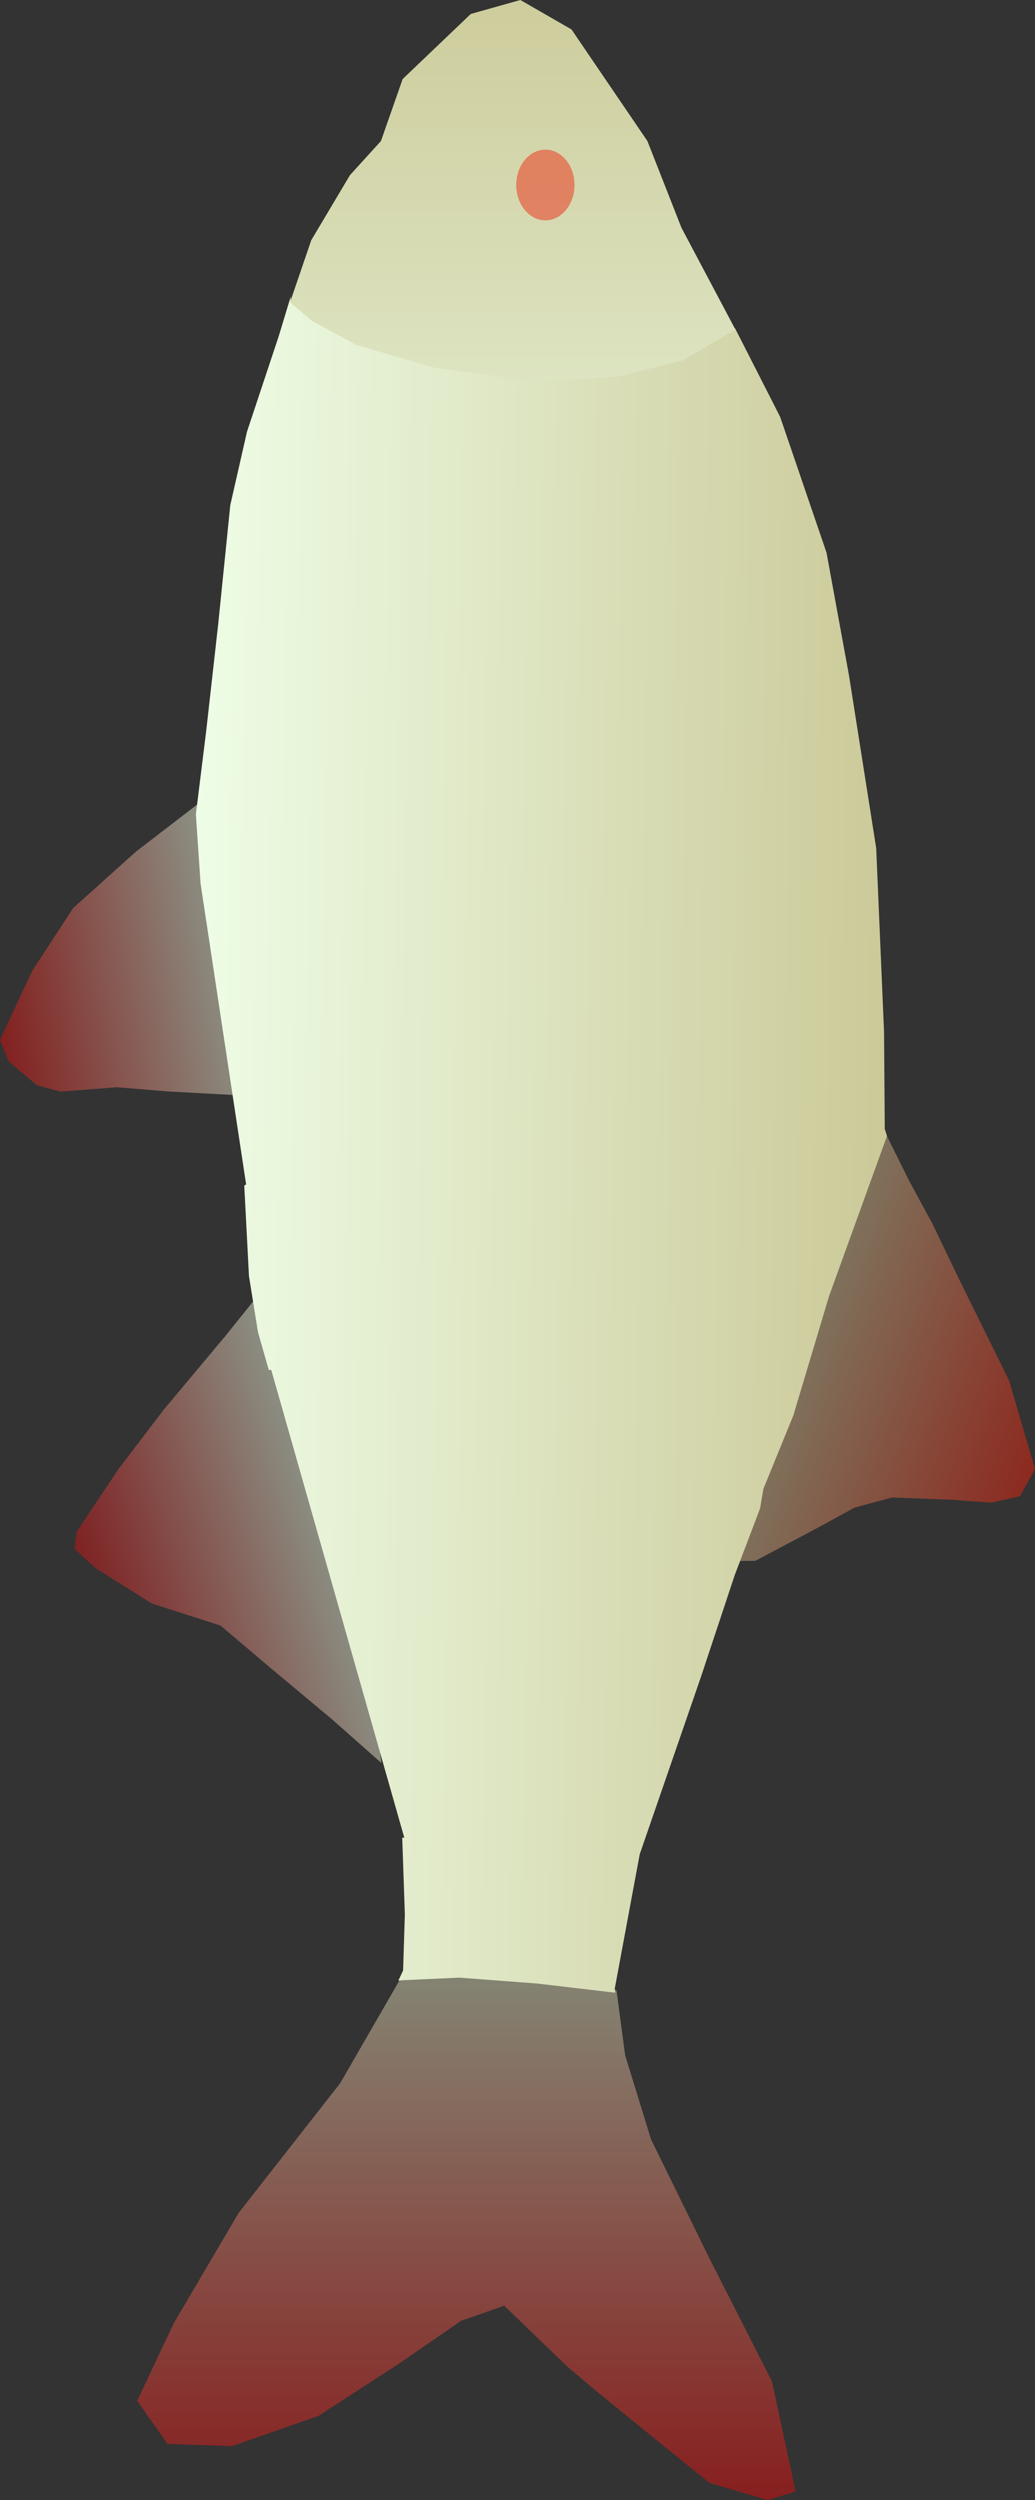
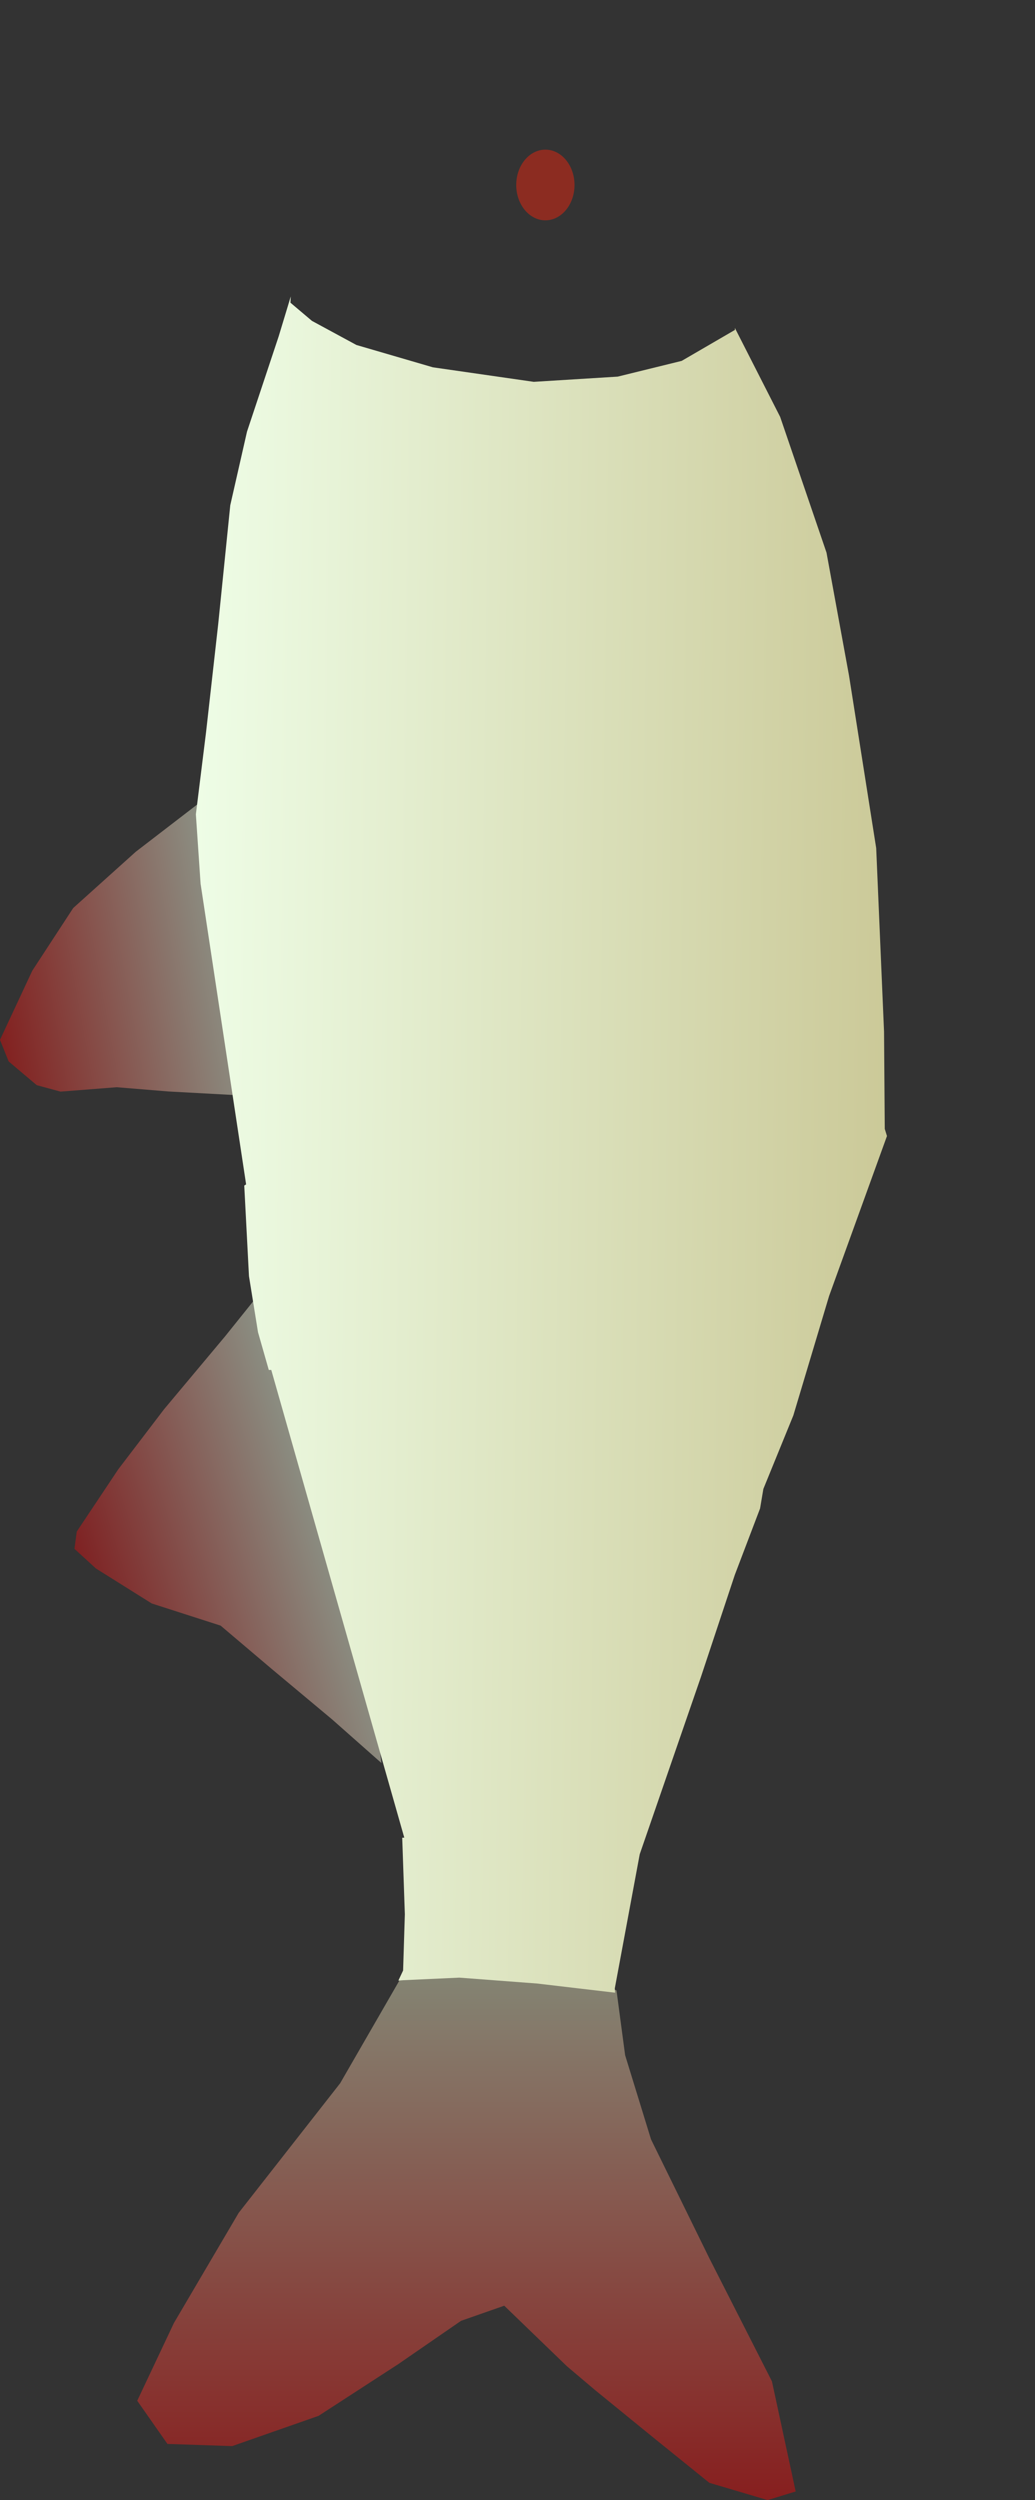
<svg xmlns="http://www.w3.org/2000/svg" xmlns:ns1="http://sodipodi.sourceforge.net/DTD/sodipodi-0.dtd" xmlns:ns2="http://www.inkscape.org/namespaces/inkscape" xmlns:xlink="http://www.w3.org/1999/xlink" id="svg182" width="126.597" height="305.67" viewBox="0 0 126.597 305.67" ns1:docname="Krasnoperka_Vverh_Sprava.svg" ns2:version="1.2 (dc2aedaf03, 2022-05-15)">
  <rect x="0" y="0" width="126.597" height="305.67" fill="#333333" stroke="none" />
  <defs id="defs186">
    <linearGradient ns2:collect="always" id="linearGradient48800">
      <stop style="stop-color:#d70b09;stop-opacity:1;" offset="0" id="stop48796" />
      <stop style="stop-color:#ebf9df;stop-opacity:1;" offset="1" id="stop48798" />
    </linearGradient>
    <linearGradient ns2:collect="always" id="linearGradient46101">
      <stop style="stop-color:#cf0d0f;stop-opacity:1;" offset="0" id="stop46097" />
      <stop style="stop-color:#eaf7dd;stop-opacity:1;" offset="1" id="stop46099" />
    </linearGradient>
    <linearGradient ns2:collect="always" id="linearGradient43678">
      <stop style="stop-color:#dde4c1;stop-opacity:1;" offset="0" id="stop43674" />
      <stop style="stop-color:#cdcc9c;stop-opacity:1;" offset="1" id="stop43676" />
    </linearGradient>
    <linearGradient ns2:collect="always" id="linearGradient41393">
      <stop style="stop-color:#ec1e08;stop-opacity:1;" offset="0" id="stop41389" />
      <stop style="stop-color:#ccca99;stop-opacity:1;" offset="1" id="stop41391" />
    </linearGradient>
    <linearGradient ns2:collect="always" id="linearGradient24271">
      <stop style="stop-color:#e20707;stop-opacity:1;" offset="0" id="stop24269" />
      <stop style="stop-color:#dbe1bc;stop-opacity:1;" offset="1" id="stop24267" />
    </linearGradient>
    <linearGradient id="linearGradient1484">
      <stop style="stop-color:#cbc998;stop-opacity:1;" offset="0" id="stop15083" />
      <stop style="stop-color:#eefde6;stop-opacity:1;" offset="1" id="stop15085" />
    </linearGradient>
    <linearGradient ns2:collect="always" xlink:href="#linearGradient1484" id="linearGradient15088" x1="490.672" y1="142.45" x2="575.718" y2="142.45" gradientUnits="userSpaceOnUse" gradientTransform="rotate(89.24,482.38,106.995)" />
    <linearGradient ns2:collect="always" xlink:href="#linearGradient24271" id="linearGradient24273" x1="239.496" y1="159.51" x2="305.512" y2="159.51" gradientUnits="userSpaceOnUse" gradientTransform="translate(42.514,7.658)" />
    <linearGradient ns2:collect="always" xlink:href="#linearGradient41393" id="linearGradient41395" x1="423.484" y1="77.912" x2="458.979" y2="77.912" gradientUnits="userSpaceOnUse" gradientTransform="rotate(70.4,405.688,79.58)" />
    <linearGradient ns2:collect="always" xlink:href="#linearGradient43678" id="linearGradient43680" x1="541.428" y1="160.465" x2="587.549" y2="160.465" gradientUnits="userSpaceOnUse" gradientTransform="matrix(1.015,0,0,1.015,-8.523,-1.308)" />
    <linearGradient ns2:collect="always" xlink:href="#linearGradient46101" id="linearGradient46103" x1="379.631" y1="246.981" x2="410.242" y2="246.981" gradientUnits="userSpaceOnUse" gradientTransform="rotate(-72.756,362.864,221.669)" />
    <linearGradient ns2:collect="always" xlink:href="#linearGradient48800" id="linearGradient48802" x1="498.638" y1="264.587" x2="528.49" y2="264.587" gradientUnits="userSpaceOnUse" gradientTransform="rotate(-79.679,459.029,264.208)" />
  </defs>
  <g ns2:groupmode="layer" ns2:label="Image" id="g188" transform="translate(-371.547,-8.09)">
    <path style="opacity:0.48;fill:#d5a5e1;fill-opacity:1;stroke-width:0.756" d="m -505.903,683.324 -4.489,-3.697 -0.528,-7.922 2.641,-8.45 4.225,-7.922 4.753,-6.866 4.225,-5.545 1.32,-4.753 -4.753,-4.489 -5.809,-5.281 -4.489,-7.13 -5.281,-6.073 -2.113,-4.753 -0.792,-3.961 v -3.433 l 7.922,1.584 6.073,1.32 12.411,6.073 16.636,8.186 7.922,2.905 5.545,1.32 5.281,0.264 16.372,-3.169 21.653,-7.658 12.411,-4.225 9.506,-3.697 -0.792,-0.528 -9.506,0.792 -2.113,-2.113 0.264,-3.169 4.489,-7.13 2.905,-4.489 1.584,-4.489 0.264,-7.394 v -4.753 l 1.056,-3.433 3.433,-1.584 10.563,3.961 11.619,6.866 6.866,3.961 7.13,5.017 4.489,2.641 2.641,0.792 h 11.883 l 22.445,0.792 21.125,3.169 15.052,2.641 16.636,5.545 12.675,6.338 11.619,6.602 10.034,3.961 8.186,5.809 5.545,3.961 3.169,5.809 -1.32,5.809 -8.45,8.45 -7.13,2.641 -3.433,3.169 -8.714,5.017 -11.883,3.697 -11.619,3.961 -8.978,2.113 -14.524,1.584 -13.203,1.584 -10.034,1.32 -8.714,-0.528 -6.073,7.394 -7.394,8.45 -7.13,5.017 -5.545,2.641 -3.169,1.32 -2.377,-0.792 -2.377,-2.377 -1.32,-3.961 v -6.602 l -0.528,-6.338 v -9.77 l -11.883,-0.528 -6.866,-1.056 -4.753,-1.32 -11.355,9.77 -10.563,8.186 -6.866,3.961 h -2.377 l -5.809,-8.714 -3.697,-9.77 -4.489,-5.545 -6.602,-7.922 -5.017,-5.809 -9.77,-0.264 -6.866,0.264 -6.073,2.905 -8.714,5.545 -8.978,7.394 -7.658,6.073 -8.45,5.017 -6.602,3.169 z" id="path401" />
    <path id="path401-6" style="opacity:0.48;fill:#d5a5e1;fill-opacity:1;stroke:#09080a;stroke-width:0.378;stroke-dasharray:none;stroke-opacity:1" d="m -450.73,1.569 -3.434,1.584 -1.057,3.434 v 4.752 l -0.264,7.395 -1.584,4.488 -2.904,4.49 -4.49,7.129 -0.264,3.17 5.475,1.365 9.461,-1.262 12.721,-4.439 9.404,-3.039 8.098,-3.037 10.34,-3.598 -7.566,-4.494 -4.889,-3.15 -6.865,-3.961 -11.619,-6.865 z" />
    <path id="path401-5" style="opacity:0.48;fill:#d5a5e1;fill-opacity:1;stroke:#09080a;stroke-width:0.756;stroke-opacity:1" d="m 982.896,686.041 -19.506,7.225 -14.564,4.48 -8.963,3.734 -2.383,0.42 -8.104,3.152 -12.412,4.225 -21.652,7.658 -16.371,3.17 -0.533,-0.027 1.193,9.533 0.791,9.506 -0.264,6.865 -0.045,0.59 1.232,-0.59 6.867,-0.264 9.365,0.252 0.008,-0.252 57.303,15.844 -0.002,0.303 4.623,1.283 6.865,1.055 11.078,0.494 0.145,-0.229 36.705,5.281 v 0.008 l 8.578,0.52 10.035,-1.32 13.203,-1.584 14.524,-1.584 8.979,-2.113 11.619,-3.961 4.871,-1.516 -0.766,0.045 -2.242,-2.613 -2.986,-5.416 -2.801,-9.336 -1.867,-12.322 0.56,-10.271 1.867,-7.842 3.734,-6.535 0.246,0.002 -10.916,-5.459 -16.637,-5.545 -15.051,-2.641 -21.125,-3.168 -22.447,-0.793 h -11.883 z" />
    <path id="path401-5-2" style="opacity:0.48;fill:#d5a5e1;fill-opacity:1;stroke:#09080a;stroke-width:0.756;stroke-opacity:1" d="m -7.886,581.601 -19.506,7.225 -14.564,4.48 -8.963,3.734 -2.383,0.42 -8.104,3.152 -12.412,4.225 -21.652,7.658 -16.371,3.17 -5.283,-0.264 -5.545,-1.32 -7.922,-2.906 -16.635,-8.186 -12.412,-6.074 -6.074,-1.32 -7.922,-1.584 v 3.434 l 0.793,3.961 2.113,4.752 5.281,6.074 4.488,7.131 5.811,5.281 4.752,4.488 -1.32,4.754 -4.225,5.545 -4.754,6.865 -4.225,7.922 -2.641,8.451 0.527,7.922 4.49,3.695 6.602,-2.641 6.602,-3.168 8.449,-5.018 7.658,-6.072 8.979,-7.395 8.715,-5.545 6.072,-2.906 6.867,-0.264 9.77,0.264 5.018,5.811 6.602,7.922 4.488,5.545 3.697,9.771 5.809,8.713 h 2.377 l 6.867,-3.961 10.562,-8.186 11.354,-9.77 4.754,1.32 6.865,1.055 11.883,0.529 v 9.77 l 0.529,6.338 v 6.602 l 1.32,3.961 2.375,2.377 2.377,0.791 3.17,-1.32 5.545,-2.641 7.129,-5.016 7.395,-8.451 6.072,-7.393 8.715,0.527 10.035,-1.32 13.203,-1.584 14.523,-1.584 8.979,-2.113 11.619,-3.961 11.883,-3.697 8.713,-5.018 3.434,-3.168 7.129,-2.641 8.451,-8.451 1.32,-5.809 -3.17,-5.809 -5.545,-3.961 -8.186,-5.811 -10.035,-3.961 -11.619,-6.602 -12.674,-6.338 -16.637,-5.545 -15.051,-2.641 -21.125,-3.168 -22.447,-0.793 h -11.883 z" />
-     <path style="opacity:0.48;fill:#d5a5e1;fill-opacity:1;stroke:#09080a;stroke-width:0.378;stroke-dasharray:none;stroke-opacity:1" d="m -512.286,176.923 5.281,6.073 6.073,7.394 5.281,6.338 2.641,8.45 4.225,6.866 2.377,2.641 2.113,-0.264 7.658,-5.017 7.394,-5.545 8.978,-7.394 5.017,-3.961 -23.502,-6.073 -19.277,-6.338 -6.073,-2.113 z" id="path1280" />
-     <path id="path401-5-9" style="opacity:0.48;fill:#d5a5e1;fill-opacity:1;stroke:#09080a;stroke-width:0.756;stroke-opacity:1" d="m 333.285,581.601 -19.506,7.225 -14.564,4.48 -8.963,3.734 -2.383,0.42 -8.104,3.152 -12.412,4.225 -21.652,7.658 -16.371,3.17 -5.283,-0.264 -5.545,-1.32 -7.922,-2.906 -16.635,-8.186 -12.412,-6.074 -6.074,-1.32 -7.922,-1.584 v 3.434 l 0.793,3.961 2.113,4.752 5.281,6.074 4.488,7.131 5.811,5.281 4.752,4.488 -1.32,4.754 -4.225,5.545 -4.754,6.865 -4.225,7.922 -2.641,8.451 0.527,7.922 4.49,3.695 6.602,-2.641 6.602,-3.168 8.449,-5.018 7.658,-6.072 8.979,-7.395 8.715,-5.545 6.072,-2.906 6.867,-0.264 9.365,0.252 0.008,-0.252 57.303,15.844 -0.002,0.303 4.623,1.283 6.865,1.055 11.883,0.529 v 9.77 l 0.529,6.338 v 6.602 l 1.32,3.961 2.375,2.377 2.377,0.791 3.17,-1.32 5.545,-2.641 7.129,-5.016 7.395,-8.451 6.072,-7.393 8.715,0.527 10.035,-1.32 13.203,-1.584 14.523,-1.584 8.979,-2.113 11.619,-3.961 11.883,-3.697 8.713,-5.018 3.434,-3.168 7.129,-2.641 8.451,-8.451 1.32,-5.809 -3.17,-5.809 -5.545,-3.961 -8.186,-5.811 -10.035,-3.961 -11.619,-6.602 -12.674,-6.338 -16.637,-5.545 -15.051,-2.641 -21.125,-3.168 -22.447,-0.793 h -11.883 z" />
    <path style="opacity:0.48;fill:#d5a5e1;fill-opacity:1;stroke:#09080a;stroke-width:0.378;stroke-dasharray:none;stroke-opacity:1" d="m -384.819,197.241 13.995,1.056 11.355,2.377 10.563,2.113 -6.073,7.922 -6.866,7.658 -7.658,5.017 -8.45,3.961 -2.641,-1.056 -2.905,-3.433 -0.792,-2.905 0.528,-6.866 -0.528,-6.338 z" id="path1307" />
    <path id="path401-5-3" style="opacity:0.48;fill:#d5a5e1;fill-opacity:1;stroke:#09080a;stroke-width:0.756;stroke-opacity:1" d="m 679.463,579.532 -19.506,7.225 -14.564,4.48 -8.963,3.734 -2.383,0.42 -8.104,3.152 -12.412,4.225 -21.652,7.658 -16.371,3.17 -5.283,-0.264 -5.545,-1.32 -7.922,-2.906 -16.635,-8.186 -12.412,-6.074 -6.074,-1.32 -7.922,-1.584 v 3.434 l 0.793,3.961 2.113,4.752 5.281,6.074 4.488,7.131 5.811,5.281 4.752,4.488 -1.32,4.754 -4.225,5.545 -4.754,6.865 -4.225,7.922 -2.641,8.451 0.527,7.922 4.49,3.695 6.602,-2.641 6.602,-3.168 8.449,-5.018 7.658,-6.072 8.979,-7.395 8.715,-5.545 6.072,-2.906 6.867,-0.264 9.365,0.252 0.008,-0.252 57.303,15.844 -0.002,0.303 4.623,1.283 6.865,1.055 11.078,0.494 0.145,-0.229 36.705,5.281 0.004,0.008 8.578,0.52 10.035,-1.32 13.203,-1.584 14.523,-1.584 8.979,-2.113 11.619,-3.961 11.883,-3.697 8.713,-5.018 3.434,-3.168 7.129,-2.641 8.451,-8.451 1.32,-5.809 -3.17,-5.809 -5.545,-3.961 -8.186,-5.811 -10.035,-3.961 -11.619,-6.602 -12.674,-6.338 -16.637,-5.545 -15.051,-2.641 -21.125,-3.168 -22.447,-0.793 H 680.34 Z" />
    <path style="opacity:0.48;fill:#d5a5e1;fill-opacity:1;stroke:#09080a;stroke-width:0.378;stroke-dasharray:none;stroke-opacity:1" d="m -641.677,64.696 13.467,2.905 15.052,7.658 14.524,7.13 10.299,3.169 7.922,1.056 3.169,9.506 0.528,8.45 -1.32,7.922 -13.731,7.922 -15.844,12.411 -13.467,7.922 -9.506,4.489 -5.281,-3.697 -0.264,-7.922 3.697,-10.563 6.338,-9.77 5.281,-7.658 1.848,-5.281 -7.394,-7.658 -2.905,-3.433 -5.809,-7.13 -5.545,-6.866 -2.113,-7.13 z" id="path1334" />
-     <path id="path401-5-5" style="opacity:0.48;fill:#d5a5e1;fill-opacity:1;stroke:#09080a;stroke-width:0.756;stroke-opacity:1" d="m 977.631,578.972 -19.506,7.225 -14.564,4.48 -8.963,3.734 -2.383,0.42 -8.104,3.152 -12.412,4.225 -21.652,7.658 -16.371,3.17 -0.533,-0.027 1.193,9.533 0.791,9.506 -0.264,6.865 -0.045,0.59 1.232,-0.59 6.867,-0.264 9.365,0.252 0.008,-0.252 57.303,15.844 -0.002,0.303 4.623,1.283 6.865,1.055 11.078,0.494 0.145,-0.229 36.705,5.281 v 0.008 l 8.578,0.52 10.035,-1.32 13.203,-1.584 14.523,-1.584 8.979,-2.113 11.619,-3.961 11.883,-3.697 8.713,-5.018 3.434,-3.168 7.129,-2.641 8.451,-8.451 1.32,-5.809 -3.17,-5.809 -5.545,-3.961 -8.185,-5.811 -10.035,-3.961 -11.619,-6.602 -12.674,-6.338 -16.637,-5.545 -15.051,-2.641 -21.125,-3.168 -22.447,-0.793 h -11.883 z" />
    <path style="opacity:0.48;fill:#d5a5e1;fill-opacity:1;stroke:#09080a;stroke-width:0.378;stroke-dasharray:none;stroke-opacity:1" d="m -286.921,88.54 -3.734,6.162 -2.054,7.656 -0.56,10.456 1.307,10.643 2.427,9.896 3.174,6.349 2.614,2.614 7.656,-2.614 7.842,-4.668 4.108,-3.734 7.469,-2.614 7.842,-8.216 1.681,-5.975 -3.548,-6.162 -13.444,-9.149 -10.456,-4.108 z" id="path1361" />
    <path id="path401-5-7" style="opacity:0.48;fill:#d5a5e1;fill-opacity:1;stroke:#09080a;stroke-width:0.756;stroke-opacity:1" d="m -432.258,61.405 -19.506,7.225 -14.564,4.48 -8.963,3.734 -2.383,0.42 -8.104,3.152 -12.412,4.225 -21.652,7.658 -16.371,3.17 -0.533,-0.027 1.193,9.533 0.791,9.506 -0.264,6.865 -0.045,0.59 1.232,-0.59 6.867,-0.264 9.365,0.252 0.008,-0.252 57.303,15.844 -0.002,0.303 4.623,1.283 6.865,1.055 11.078,0.494 0.145,-0.229 36.705,5.281 0.004,0.008 8.578,0.52 10.035,-1.32 13.203,-1.584 14.523,-1.584 8.979,-2.113 11.619,-3.961 4.871,-1.516 -0.766,0.045 -2.242,-2.613 -2.986,-5.416 -2.801,-9.336 -1.867,-12.322 0.561,-10.271 1.867,-7.842 3.734,-6.535 0.246,0.002 -10.916,-5.459 -16.637,-5.545 -15.051,-2.641 -21.125,-3.168 -22.447,-0.793 h -11.883 z" />
    <g id="g53402" transform="matrix(0,-1,-1,0,595.77,595.77)">
-       <path id="path401-6-0" style="opacity:0.48;fill:url(#linearGradient41395);fill-opacity:1;stroke:none;stroke-width:0.378;stroke-dasharray:none;stroke-opacity:1" d="m 408.058,97.627 -3.306,1.836 -0.797,3.503 0.355,4.739 0.289,7.394 -1.244,4.594 -2.561,4.695 -3.945,7.444 -0.026,3.181 5.561,0.952 9.34,-1.965 12.354,-5.377 9.151,-3.733 7.848,-3.634 10.042,-4.36 -7.881,-3.916 -5.11,-2.776 -7.142,-3.437 -12.1,-5.978 z" />
      <path style="opacity:0.48;fill:url(#linearGradient46103);fill-opacity:1;stroke:none;stroke-width:0.378;stroke-dasharray:none;stroke-opacity:1" d="m 372.128,177.569 5.331,6.03 6.134,7.344 5.333,6.294 2.71,8.428 4.281,6.831 2.398,2.621 2.11,-0.281 7.616,-5.08 7.348,-5.606 8.917,-7.467 4.985,-4.002 -23.551,-5.881 -19.328,-6.179 -6.091,-2.063 z" id="path1280-9" />
      <path style="opacity:0.48;fill:url(#linearGradient48802);fill-opacity:1;stroke:none;stroke-width:0.378;stroke-dasharray:none;stroke-opacity:1" d="m 453.718,194.111 13.994,1.075 11.352,2.392 10.56,2.127 -6.084,7.914 -6.876,7.649 -7.665,5.007 -8.455,3.95 -2.639,-1.06 -2.9,-3.437 -0.788,-2.906 0.537,-6.865 -0.52,-6.338 z" id="path1307-6" ns2:transform-center-x="-3.134514" ns2:transform-center-y="46.274845" />
      <path style="opacity:0.48;fill:url(#linearGradient24273);fill-opacity:1;stroke:none;stroke-width:0.378;stroke-dasharray:none;stroke-opacity:1" d="m 283.067,126.898 13.467,2.905 15.052,7.658 14.524,7.13 10.299,3.169 7.922,1.056 3.169,9.506 0.528,8.45 -1.32,7.922 -13.731,7.922 -15.844,12.411 -13.467,7.922 -9.506,4.489 -5.281,-3.697 -0.264,-7.922 3.697,-10.563 6.338,-9.77 5.281,-7.658 1.848,-5.281 -7.394,-7.658 -2.905,-3.433 -5.809,-7.13 -5.545,-6.866 -2.113,-7.13 z" id="path1334-8" />
-       <path style="opacity:1;fill:url(#linearGradient43680);fill-opacity:1;stroke:none;stroke-width:0.384;stroke-dasharray:none;stroke-opacity:1" d="m 547.323,134.237 -3.789,6.253 -2.084,7.768 -0.568,10.61 1.326,10.8 2.463,10.042 3.221,6.442 2.653,2.653 7.768,-2.653 7.958,-4.737 4.168,-3.789 7.579,-2.653 7.958,-8.337 1.705,-6.063 -3.6,-6.253 -13.642,-9.284 -10.61,-4.168 z" id="path1361-0" />
      <path id="path401-5-7-2" style="opacity:1;fill:url(#linearGradient15088);fill-opacity:1;stroke:none;stroke-width:0.756;stroke-opacity:1" d="m 448.786,115.733 -19.559,7.079 -14.597,4.372 -8.99,3.668 -2.386,0.402 -8.127,3.092 -12.443,4.132 -21.709,7.497 -16.394,3.048 -0.533,-0.031 1.122,9.542 0.72,9.511 -0.315,6.863 -0.049,0.59 1.237,-0.581 6.869,-0.213 9.363,0.321 0.01,-0.252 57.183,16.27 -0.004,0.303 4.613,1.318 6.857,1.106 11.074,0.577 0.146,-0.227 36.665,5.554 0.004,0.008 8.574,0.583 10.045,-1.246 13.215,-1.486 14.535,-1.476 8.994,-2.046 11.648,-3.874 4.882,-1.479 -0.766,0.039 -2.223,-2.63 -2.946,-5.438 -2.731,-9.357 -1.775,-12.336 0.637,-10.267 1.925,-7.828 3.783,-6.507 0.246,0.004 -10.875,-5.54 -16.595,-5.669 -15.031,-2.753 -21.101,-3.325 -22.441,-0.96 -11.882,-0.088 z" />
      <ellipse style="opacity:1;fill:#ec240d;fill-opacity:0.478;stroke:none;stroke-width:0.309;stroke-dasharray:none;stroke-opacity:1" id="path51892" cx="565.063" cy="157.515" rx="4.321" ry="3.565" />
    </g>
  </g>
</svg>